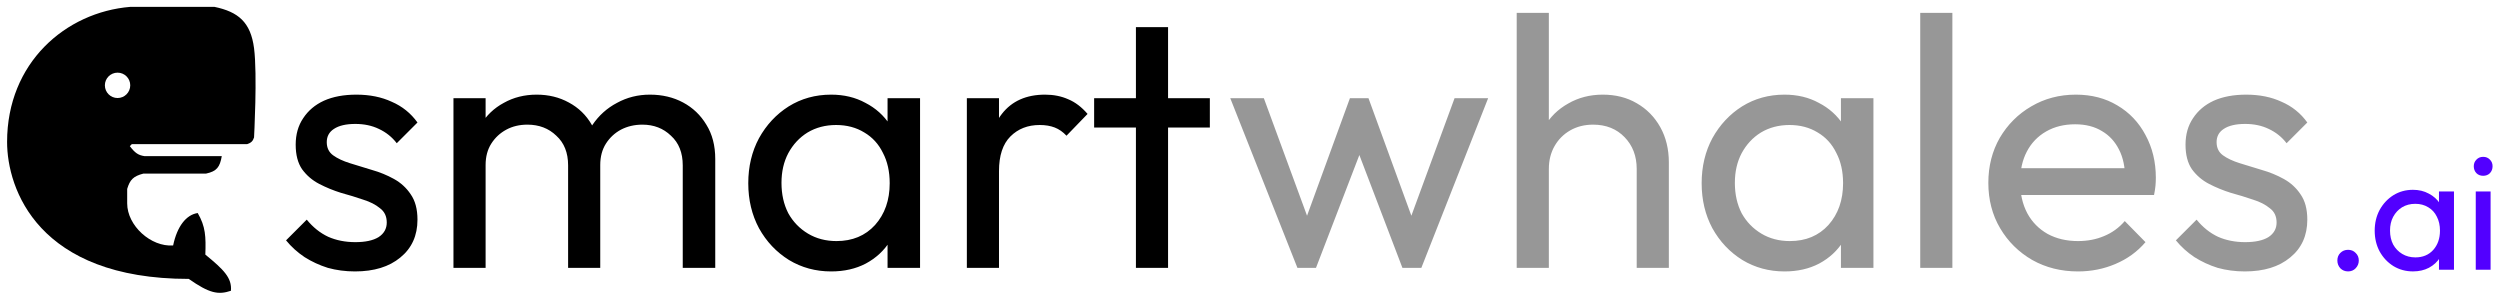
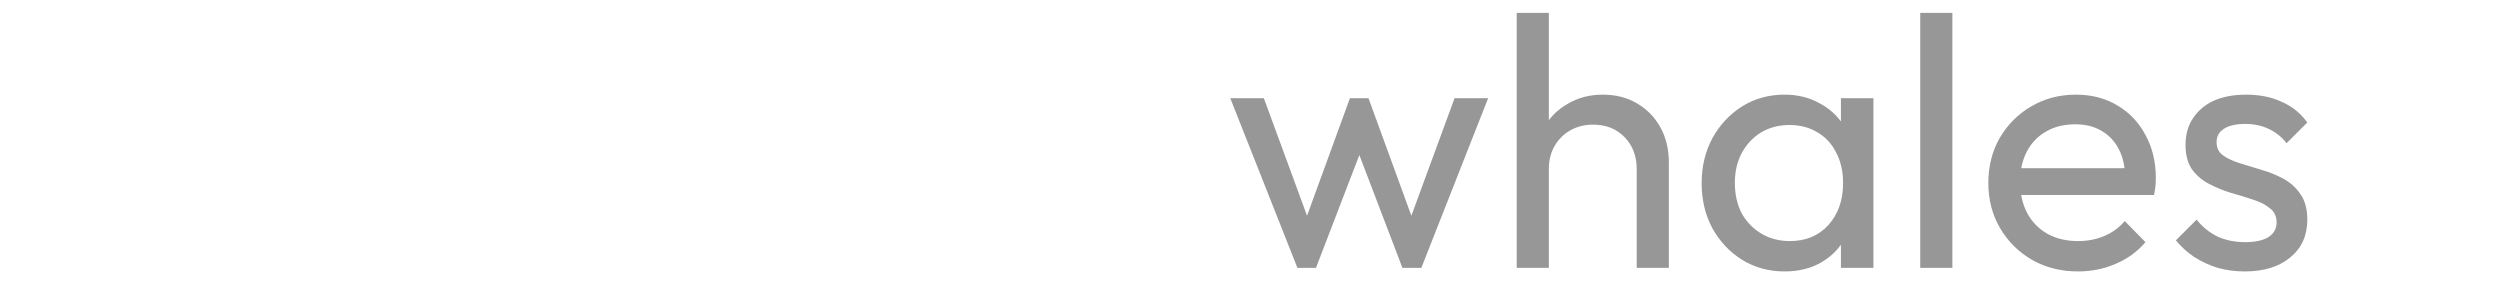
<svg xmlns="http://www.w3.org/2000/svg" width="182" height="22" viewBox="0 0 182 22" fill="none">
-   <path d="M25.842 19.76C25.149 19.76 24.49 19.673 23.866 19.5C23.259 19.309 22.696 19.049 22.176 18.72C21.656 18.373 21.206 17.966 20.824 17.498L22.332 15.99C22.783 16.545 23.303 16.961 23.892 17.238C24.482 17.498 25.14 17.628 25.868 17.628C26.596 17.628 27.16 17.507 27.558 17.264C27.957 17.004 28.156 16.649 28.156 16.198C28.156 15.747 27.991 15.401 27.662 15.158C27.35 14.898 26.943 14.69 26.44 14.534C25.938 14.361 25.4 14.196 24.828 14.04C24.273 13.867 23.745 13.65 23.242 13.39C22.739 13.13 22.323 12.775 21.994 12.324C21.682 11.873 21.526 11.275 21.526 10.53C21.526 9.785 21.708 9.143 22.072 8.606C22.436 8.051 22.939 7.627 23.58 7.332C24.239 7.037 25.027 6.89 25.946 6.89C26.917 6.89 27.775 7.063 28.52 7.41C29.283 7.739 29.907 8.242 30.392 8.918L28.884 10.426C28.538 9.975 28.104 9.629 27.584 9.386C27.081 9.143 26.509 9.022 25.868 9.022C25.192 9.022 24.672 9.143 24.308 9.386C23.962 9.611 23.788 9.932 23.788 10.348C23.788 10.764 23.944 11.085 24.256 11.31C24.568 11.535 24.976 11.726 25.478 11.882C25.998 12.038 26.535 12.203 27.09 12.376C27.645 12.532 28.174 12.749 28.676 13.026C29.179 13.303 29.586 13.676 29.898 14.144C30.227 14.612 30.392 15.227 30.392 15.99C30.392 17.151 29.976 18.07 29.144 18.746C28.329 19.422 27.229 19.76 25.842 19.76ZM33.012 19.5V7.15H35.352V19.5H33.012ZM41.358 19.5V12.038C41.358 11.119 41.072 10.4 40.5 9.88C39.945 9.343 39.243 9.074 38.394 9.074C37.822 9.074 37.311 9.195 36.86 9.438C36.409 9.681 36.045 10.019 35.768 10.452C35.491 10.885 35.352 11.405 35.352 12.012L34.39 11.544C34.39 10.608 34.589 9.793 34.988 9.1C35.404 8.407 35.967 7.869 36.678 7.488C37.389 7.089 38.186 6.89 39.07 6.89C39.937 6.89 40.717 7.081 41.41 7.462C42.121 7.843 42.675 8.381 43.074 9.074C43.49 9.767 43.698 10.591 43.698 11.544V19.5H41.358ZM49.704 19.5V12.038C49.704 11.119 49.418 10.4 48.846 9.88C48.291 9.343 47.598 9.074 46.766 9.074C46.194 9.074 45.674 9.195 45.206 9.438C44.755 9.681 44.391 10.019 44.114 10.452C43.837 10.885 43.698 11.405 43.698 12.012L42.372 11.544C42.424 10.591 42.675 9.776 43.126 9.1C43.594 8.407 44.192 7.869 44.92 7.488C45.648 7.089 46.445 6.89 47.312 6.89C48.213 6.89 49.019 7.081 49.73 7.462C50.441 7.843 51.004 8.381 51.42 9.074C51.853 9.767 52.07 10.599 52.07 11.57V19.5H49.704ZM60.506 19.76C59.379 19.76 58.357 19.483 57.438 18.928C56.519 18.356 55.791 17.585 55.254 16.614C54.734 15.643 54.474 14.551 54.474 13.338C54.474 12.125 54.734 11.033 55.254 10.062C55.791 9.091 56.511 8.32 57.412 7.748C58.331 7.176 59.362 6.89 60.506 6.89C61.442 6.89 62.274 7.089 63.002 7.488C63.747 7.869 64.345 8.407 64.796 9.1C65.247 9.776 65.498 10.565 65.55 11.466V15.184C65.498 16.068 65.247 16.857 64.796 17.55C64.363 18.243 63.773 18.789 63.028 19.188C62.3 19.569 61.459 19.76 60.506 19.76ZM60.896 17.55C62.057 17.55 62.993 17.16 63.704 16.38C64.415 15.583 64.77 14.569 64.77 13.338C64.77 12.489 64.605 11.752 64.276 11.128C63.964 10.487 63.513 9.993 62.924 9.646C62.335 9.282 61.65 9.1 60.87 9.1C60.09 9.1 59.397 9.282 58.79 9.646C58.201 10.01 57.733 10.513 57.386 11.154C57.057 11.778 56.892 12.497 56.892 13.312C56.892 14.144 57.057 14.881 57.386 15.522C57.733 16.146 58.209 16.64 58.816 17.004C59.423 17.368 60.116 17.55 60.896 17.55ZM64.614 19.5V16.172L65.056 13.156L64.614 10.166V7.15H66.98V19.5H64.614ZM70.387 19.5V7.15H72.727V19.5H70.387ZM72.727 12.454L71.843 12.064C71.843 10.487 72.207 9.23 72.935 8.294C73.663 7.358 74.712 6.89 76.081 6.89C76.705 6.89 77.268 7.003 77.771 7.228C78.274 7.436 78.742 7.791 79.175 8.294L77.641 9.88C77.381 9.603 77.095 9.403 76.783 9.282C76.471 9.161 76.107 9.1 75.691 9.1C74.824 9.1 74.114 9.377 73.559 9.932C73.004 10.487 72.727 11.327 72.727 12.454ZM82.695 19.5V1.976H85.035V19.5H82.695ZM79.653 9.282V7.15H88.077V9.282H79.653Z" fill="black" />
  <path d="M94.452 19.5L89.564 7.15H92.008L95.544 16.77H94.764L98.274 7.15H99.626L103.136 16.77H102.356L105.892 7.15H108.336L103.474 19.5H102.096L98.534 10.166H99.392L95.804 19.5H94.452ZM119.152 19.5V12.298C119.152 11.362 118.858 10.591 118.268 9.984C117.679 9.377 116.916 9.074 115.98 9.074C115.356 9.074 114.802 9.213 114.316 9.49C113.831 9.767 113.45 10.149 113.172 10.634C112.895 11.119 112.756 11.674 112.756 12.298L111.794 11.752C111.794 10.816 112.002 9.984 112.418 9.256C112.834 8.528 113.415 7.956 114.16 7.54C114.906 7.107 115.746 6.89 116.682 6.89C117.618 6.89 118.442 7.098 119.152 7.514C119.88 7.93 120.452 8.511 120.868 9.256C121.284 10.001 121.492 10.859 121.492 11.83V19.5H119.152ZM110.416 19.5V0.936H112.756V19.5H110.416ZM129.912 19.76C128.786 19.76 127.763 19.483 126.844 18.928C125.926 18.356 125.198 17.585 124.66 16.614C124.14 15.643 123.88 14.551 123.88 13.338C123.88 12.125 124.14 11.033 124.66 10.062C125.198 9.091 125.917 8.32 126.818 7.748C127.737 7.176 128.768 6.89 129.912 6.89C130.848 6.89 131.68 7.089 132.408 7.488C133.154 7.869 133.752 8.407 134.202 9.1C134.653 9.776 134.904 10.565 134.956 11.466V15.184C134.904 16.068 134.653 16.857 134.202 17.55C133.769 18.243 133.18 18.789 132.434 19.188C131.706 19.569 130.866 19.76 129.912 19.76ZM130.302 17.55C131.464 17.55 132.4 17.16 133.11 16.38C133.821 15.583 134.176 14.569 134.176 13.338C134.176 12.489 134.012 11.752 133.682 11.128C133.37 10.487 132.92 9.993 132.33 9.646C131.741 9.282 131.056 9.1 130.276 9.1C129.496 9.1 128.803 9.282 128.196 9.646C127.607 10.01 127.139 10.513 126.792 11.154C126.463 11.778 126.298 12.497 126.298 13.312C126.298 14.144 126.463 14.881 126.792 15.522C127.139 16.146 127.616 16.64 128.222 17.004C128.829 17.368 129.522 17.55 130.302 17.55ZM134.02 19.5V16.172L134.462 13.156L134.02 10.166V7.15H136.386V19.5H134.02ZM139.793 19.5V0.936H142.133V19.5H139.793ZM151.277 19.76C150.046 19.76 148.937 19.483 147.949 18.928C146.961 18.356 146.181 17.585 145.609 16.614C145.037 15.643 144.751 14.543 144.751 13.312C144.751 12.099 145.028 11.007 145.583 10.036C146.155 9.065 146.917 8.303 147.871 7.748C148.841 7.176 149.925 6.89 151.121 6.89C152.265 6.89 153.27 7.15 154.137 7.67C155.021 8.19 155.705 8.909 156.191 9.828C156.693 10.747 156.945 11.787 156.945 12.948C156.945 13.121 156.936 13.312 156.919 13.52C156.901 13.711 156.867 13.936 156.815 14.196H146.389V12.246H155.567L154.709 13C154.709 12.168 154.561 11.466 154.267 10.894C153.972 10.305 153.556 9.854 153.019 9.542C152.481 9.213 151.831 9.048 151.069 9.048C150.271 9.048 149.569 9.221 148.963 9.568C148.356 9.915 147.888 10.4 147.559 11.024C147.229 11.648 147.065 12.385 147.065 13.234C147.065 14.101 147.238 14.863 147.585 15.522C147.931 16.163 148.425 16.666 149.067 17.03C149.708 17.377 150.445 17.55 151.277 17.55C151.97 17.55 152.603 17.429 153.175 17.186C153.764 16.943 154.267 16.579 154.683 16.094L156.191 17.628C155.601 18.321 154.873 18.85 154.007 19.214C153.157 19.578 152.247 19.76 151.277 19.76ZM163.422 19.76C162.729 19.76 162.07 19.673 161.446 19.5C160.84 19.309 160.276 19.049 159.756 18.72C159.236 18.373 158.786 17.966 158.404 17.498L159.912 15.99C160.363 16.545 160.883 16.961 161.472 17.238C162.062 17.498 162.72 17.628 163.448 17.628C164.176 17.628 164.74 17.507 165.138 17.264C165.537 17.004 165.736 16.649 165.736 16.198C165.736 15.747 165.572 15.401 165.242 15.158C164.93 14.898 164.523 14.69 164.02 14.534C163.518 14.361 162.98 14.196 162.408 14.04C161.854 13.867 161.325 13.65 160.822 13.39C160.32 13.13 159.904 12.775 159.574 12.324C159.262 11.873 159.106 11.275 159.106 10.53C159.106 9.785 159.288 9.143 159.652 8.606C160.016 8.051 160.519 7.627 161.16 7.332C161.819 7.037 162.608 6.89 163.526 6.89C164.497 6.89 165.355 7.063 166.1 7.41C166.863 7.739 167.487 8.242 167.972 8.918L166.464 10.426C166.118 9.975 165.684 9.629 165.164 9.386C164.662 9.143 164.09 9.022 163.448 9.022C162.772 9.022 162.252 9.143 161.888 9.386C161.542 9.611 161.368 9.932 161.368 10.348C161.368 10.764 161.524 11.085 161.836 11.31C162.148 11.535 162.556 11.726 163.058 11.882C163.578 12.038 164.116 12.203 164.67 12.376C165.225 12.532 165.754 12.749 166.256 13.026C166.759 13.303 167.166 13.676 167.478 14.144C167.808 14.612 167.972 15.227 167.972 15.99C167.972 17.151 167.556 18.07 166.724 18.746C165.91 19.422 164.809 19.76 163.422 19.76Z" fill="#6B6B6B" fill-opacity="0.7" />
-   <path d="M170.94 19.758C170.716 19.758 170.528 19.682 170.376 19.53C170.232 19.37 170.16 19.182 170.16 18.966C170.16 18.742 170.232 18.558 170.376 18.414C170.528 18.262 170.716 18.186 170.94 18.186C171.164 18.186 171.348 18.262 171.492 18.414C171.644 18.558 171.72 18.742 171.72 18.966C171.72 19.182 171.644 19.37 171.492 19.53C171.348 19.682 171.164 19.758 170.94 19.758ZM175.662 19.758C175.142 19.758 174.67 19.63 174.246 19.374C173.822 19.11 173.486 18.754 173.238 18.306C172.998 17.858 172.878 17.354 172.878 16.794C172.878 16.234 172.998 15.73 173.238 15.282C173.486 14.834 173.818 14.478 174.234 14.214C174.658 13.95 175.134 13.818 175.662 13.818C176.094 13.818 176.478 13.91 176.814 14.094C177.158 14.27 177.434 14.518 177.642 14.838C177.85 15.15 177.966 15.514 177.99 15.93V17.646C177.966 18.054 177.85 18.418 177.642 18.738C177.442 19.058 177.17 19.31 176.826 19.494C176.49 19.67 176.102 19.758 175.662 19.758ZM175.842 18.738C176.378 18.738 176.81 18.558 177.138 18.198C177.466 17.83 177.63 17.362 177.63 16.794C177.63 16.402 177.554 16.062 177.402 15.774C177.258 15.478 177.05 15.25 176.778 15.09C176.506 14.922 176.19 14.838 175.83 14.838C175.47 14.838 175.15 14.922 174.87 15.09C174.598 15.258 174.382 15.49 174.222 15.786C174.07 16.074 173.994 16.406 173.994 16.782C173.994 17.166 174.07 17.506 174.222 17.802C174.382 18.09 174.602 18.318 174.882 18.486C175.162 18.654 175.482 18.738 175.842 18.738ZM177.558 19.638V18.102L177.762 16.71L177.558 15.33V13.938H178.65V19.638H177.558ZM180.235 19.638V13.938H181.315V19.638H180.235ZM180.775 12.798C180.575 12.798 180.411 12.734 180.283 12.606C180.155 12.47 180.091 12.302 180.091 12.102C180.091 11.91 180.155 11.75 180.283 11.622C180.411 11.486 180.575 11.418 180.775 11.418C180.975 11.418 181.139 11.486 181.267 11.622C181.395 11.75 181.459 11.91 181.459 12.102C181.459 12.302 181.395 12.47 181.267 12.606C181.139 12.734 180.975 12.798 180.775 12.798Z" fill="#5200FF" />
-   <path fill-rule="evenodd" clip-rule="evenodd" d="M15.613 0.5C14.122 0.5 13.1 0.5 9.484 0.5C4.775 0.886 0.516 4.572 0.516 10.332C0.516 13.754 2.765 20.304 13.742 20.304C15.241 21.355 15.886 21.48 16.811 21.169C16.895 20.229 16.287 19.63 14.949 18.535C14.993 17.216 14.969 16.502 14.394 15.509C13.557 15.63 12.893 16.48 12.604 17.868C10.99 17.993 9.259 16.428 9.259 14.807V13.754C9.459 13.084 9.705 12.827 10.444 12.636H15.007C15.782 12.468 16.007 12.165 16.146 11.366H10.514C10.062 11.296 9.831 11.137 9.452 10.642L9.596 10.492H17.994C18.294 10.388 18.402 10.28 18.495 10.007C18.495 10.007 18.743 5.419 18.495 3.511C18.247 1.603 17.334 0.861 15.613 0.5ZM8.559 7.136C9.069 7.136 9.482 6.722 9.482 6.212C9.482 5.702 9.069 5.289 8.559 5.289C8.048 5.289 7.635 5.702 7.635 6.212C7.635 6.722 8.048 7.136 8.559 7.136Z" fill="black" />
</svg>